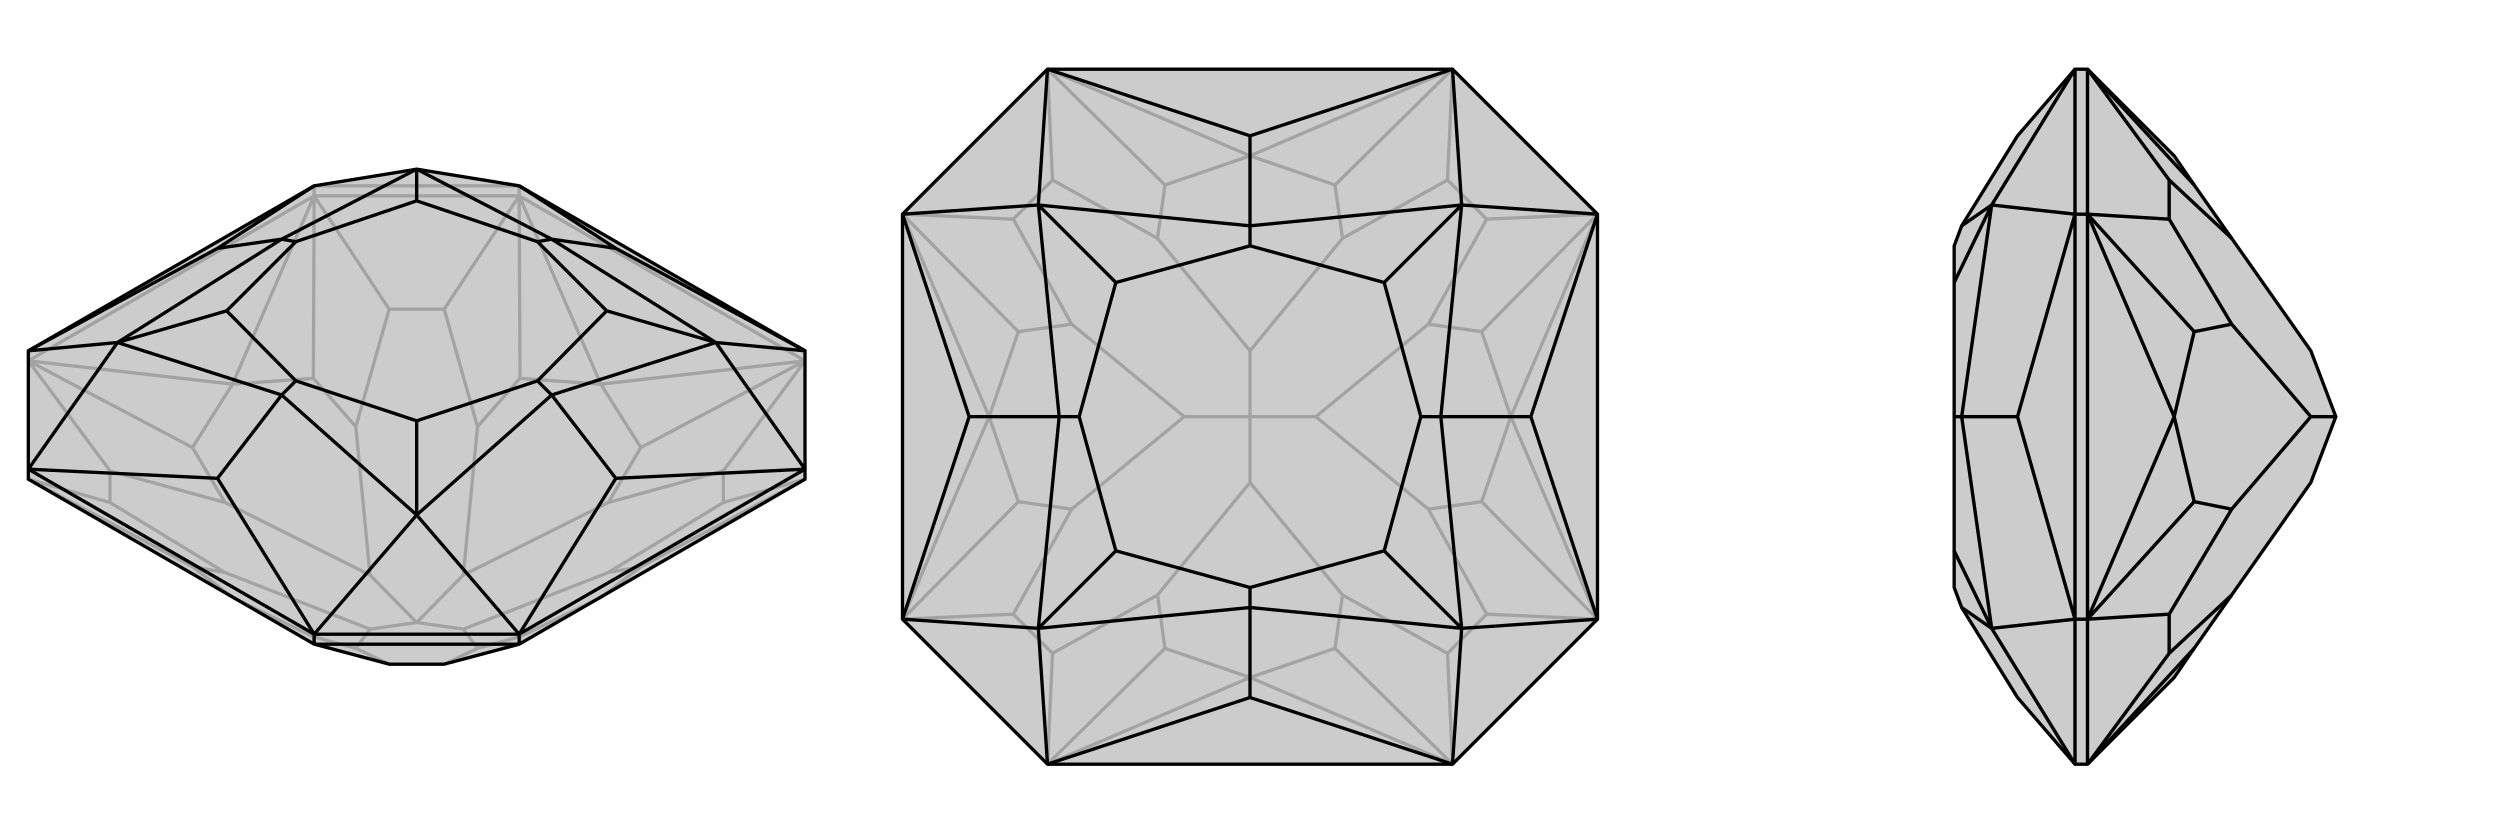
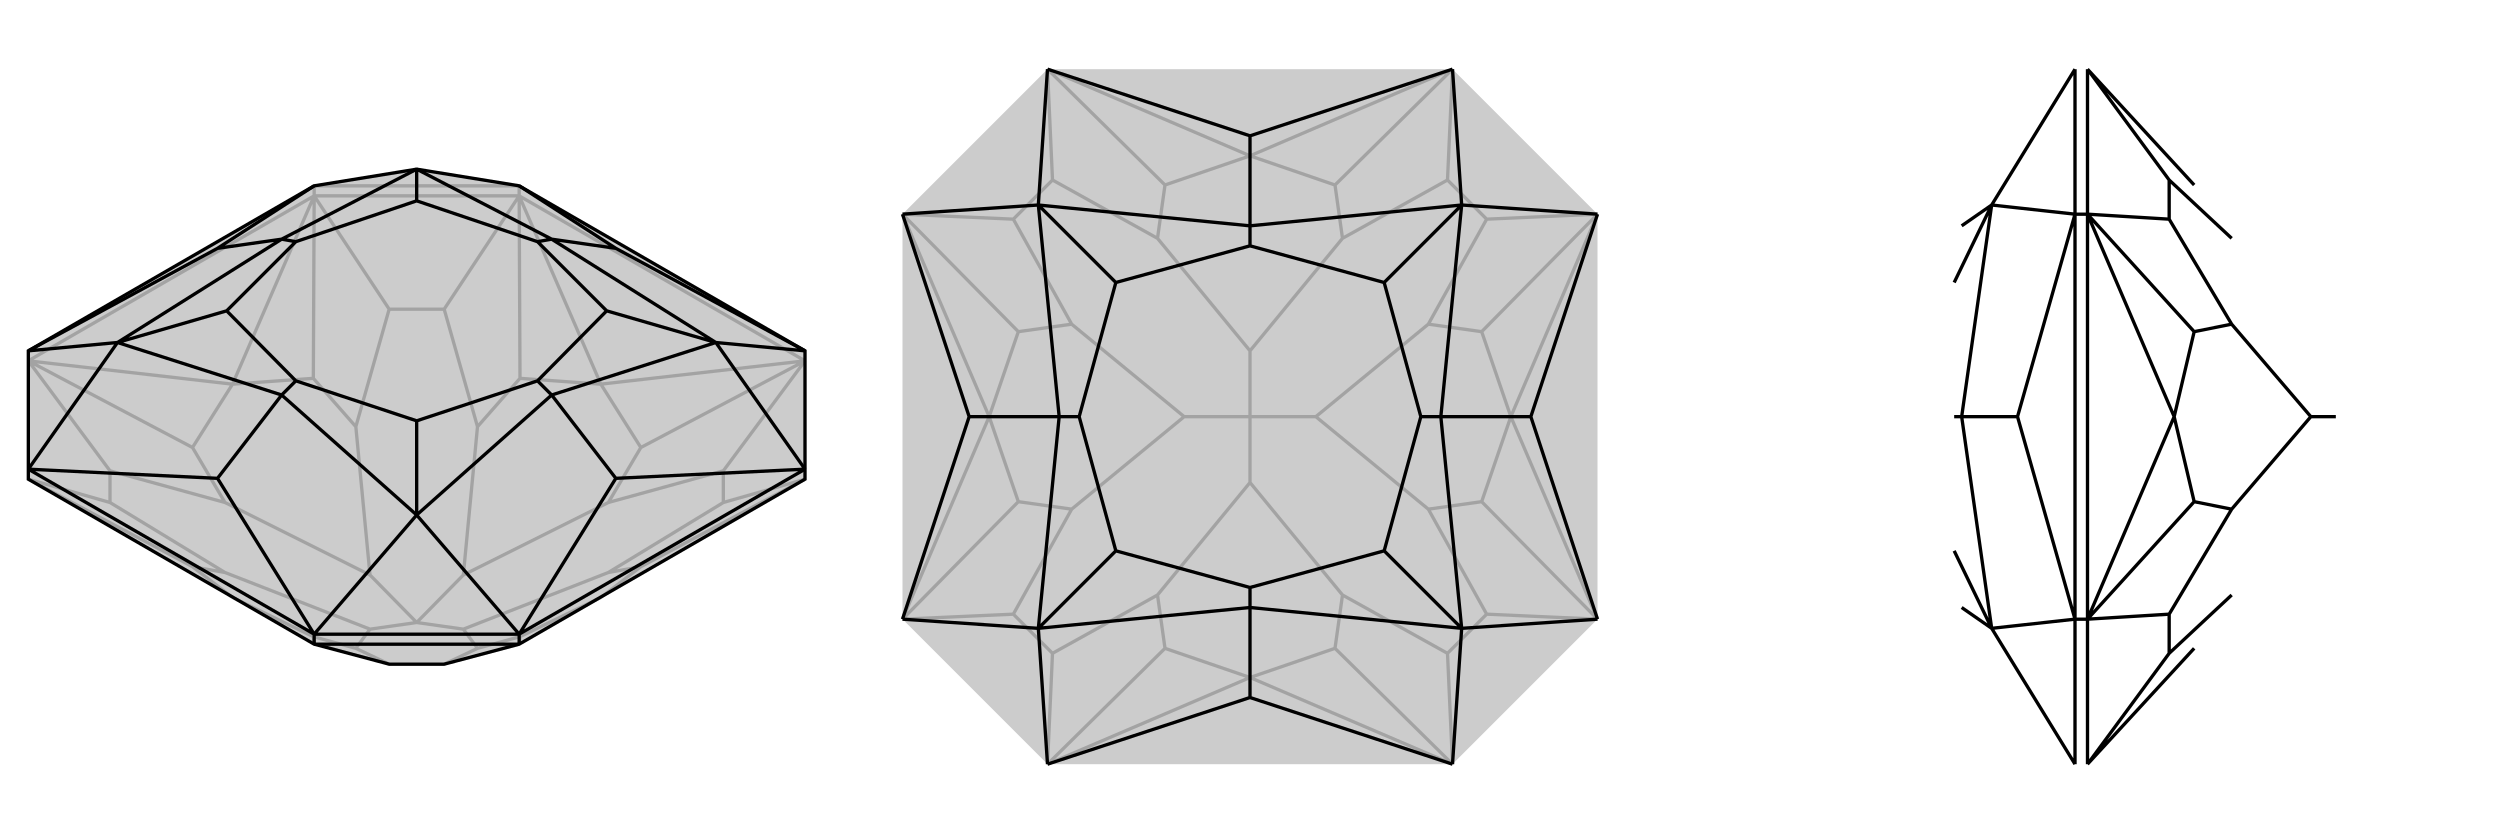
<svg xmlns="http://www.w3.org/2000/svg" viewBox="0 0 3000 1000">
  <g stroke="currentColor" stroke-width="4" fill="none" transform="translate(0 0)">
    <path fill="currentColor" stroke="none" fill-opacity=".2" d="M34,575L34,563L34,421L377,223L500,203L623,223L966,421L966,563L966,575L623,773L533,797L467,797L377,773z" />
    <path stroke-opacity=".2" d="M623,235L623,223M377,235L377,223M966,433L623,235M377,235L34,433M623,235L377,235M966,433L721,461M623,235L721,461M377,235L279,461M34,433L279,461M377,773L376,764M623,773L624,764M966,575L868,603M966,575L769,680M966,433L868,565M966,433L769,537M623,235L533,371M623,235L624,454M377,235L467,371M377,235L376,454M34,433L132,565M34,433L231,537M34,575L132,603M34,575L231,680M279,717L376,764M279,717L231,680M376,764L427,778M231,680L270,687M721,717L624,764M721,717L769,680M624,764L573,778M769,680L730,687M721,461L769,537M721,461L624,454M769,537L730,603M624,454L573,512M279,461L376,454M279,461L231,537M376,454L427,512M231,537L270,603M467,797L427,778M533,797L573,778M427,778L444,755M573,778L556,755M868,603L868,565M868,603L730,687M868,565L730,603M730,687L556,755M730,603L556,690M556,755L500,747M533,371L467,371M533,371L573,512M467,371L427,512M573,512L556,690M427,512L444,690M556,690L500,747M132,565L132,603M132,565L270,603M132,603L270,687M270,687L444,755M270,603L444,690M500,747L444,755M500,747L444,690M377,223L623,223" />
    <path d="M34,575L34,563L34,421L377,223L500,203L623,223L966,421L966,563L966,575L623,773L533,797L467,797L377,773z" />
    <path d="M377,773L377,761M623,773L623,761M377,773L623,773M623,761L377,761M966,563L623,761M377,761L34,563M966,421L859,411M966,421L739,298M966,563L859,411M966,563L739,574M623,761L500,618M623,761L739,574M739,574L662,474M377,761L500,618M377,761L261,574M34,563L141,411M34,563L261,574M261,574L338,474M34,421L141,411M34,421L261,298M377,223L261,298M261,298L338,287M623,223L739,298M739,298L662,287M859,411L662,287M859,411L662,474M859,411L728,373M662,474L500,618M662,474L645,457M500,618L338,474M500,618L500,505M338,474L141,411M338,474L355,457M141,411L338,287M141,411L272,373M338,287L500,203M338,287L355,290M662,287L500,203M662,287L645,290M500,203L500,241M728,373L645,290M728,373L645,457M645,457L500,505M500,505L355,457M355,457L272,373M272,373L355,290M355,290L500,241M645,290L500,241" />
  </g>
  <g stroke="currentColor" stroke-width="4" fill="none" transform="translate(1000 0)">
    <path fill="currentColor" stroke="none" fill-opacity=".2" d="M917,257L917,743L743,917L257,917L83,743L83,257L257,83L743,83z" />
    <path stroke-opacity=".2" d="M743,917L500,813M917,743L813,500M917,257L813,500M743,83L500,187M257,83L500,187M83,257L187,500M83,743L187,500M257,917L500,813M743,917L737,784M743,917L602,778M917,743L784,737M917,743L778,602M917,257L784,263M917,257L778,398M743,83L737,216M743,83L602,222M257,83L263,216M257,83L398,222M83,257L216,263M83,257L222,398M83,743L216,737M83,743L222,602M257,917L263,784M257,917L398,778M500,813L602,778M500,813L398,778M602,778L611,714M398,778L389,714M813,500L778,602M813,500L778,398M778,602L714,611M778,398L714,389M500,187L602,222M500,187L398,222M602,222L611,286M398,222L389,286M187,500L222,398M187,500L222,602M222,398L286,389M222,602L286,611M737,784L784,737M737,784L611,714M784,737L714,611M611,714L500,579M714,611L579,500M784,263L737,216M784,263L714,389M737,216L611,286M714,389L579,500M611,286L500,421M579,500L500,500M263,216L216,263M263,216L389,286M216,263L286,389M389,286L500,421M286,389L421,500M500,421L500,500M216,737L263,784M216,737L286,611M263,784L389,714M389,714L500,579M286,611L421,500M500,500L500,579M500,500L421,500" />
-     <path d="M917,257L917,743L743,917L257,917L83,743L83,257L257,83L743,83z" />
    <path d="M743,83L754,246M743,83L500,163M917,257L754,246M917,257L837,500M917,743L754,754M917,743L837,500M837,500L729,500M743,917L754,754M743,917L500,837M257,917L246,754M257,917L500,837M500,837L500,729M83,743L246,754M83,743L163,500M83,257L246,246M83,257L163,500M163,500L271,500M257,83L246,246M257,83L500,163M500,163L500,271M754,246L500,271M754,246L729,500M754,246L661,339M729,500L754,754M729,500L705,500M754,754L500,729M754,754L661,661M500,729L246,754M500,729L500,705M246,754L271,500M246,754L339,661M271,500L246,246M271,500L295,500M500,271L246,246M500,271L500,295M246,246L339,339M661,339L500,295M661,339L705,500M705,500L661,661M661,661L500,705M500,705L339,661M339,661L295,500M295,500L339,339M500,295L339,339" />
  </g>
  <g stroke="currentColor" stroke-width="4" fill="none" transform="translate(2000 0)">
-     <path fill="currentColor" stroke="none" fill-opacity=".2" d="M609,813L633,778L678,714L773,579L803,500L773,421L678,286L633,222L609,187L505,83L490,83L421,163L354,271L345,295L345,339L345,500L345,661L345,705L354,729L421,837L490,917L505,917z" />
-     <path stroke-opacity=".2" d="M505,257L490,257M505,743L490,743M505,257L505,743M505,83L505,257M505,743L505,917M505,257L609,500M505,743L609,500M505,83L603,216M505,83L633,222M505,257L603,263M505,257L633,398M505,743L603,737M505,743L633,602M505,917L603,784M505,917L633,778M609,500L633,398M609,500L633,602M633,398L678,389M633,602L678,611M603,216L603,263M603,216L678,286M603,263L678,389M678,389L773,500M603,737L603,784M603,737L678,611M603,784L678,714M678,611L773,500M803,500L773,500M490,917L490,743M490,257L490,83M490,743L490,257M490,917L390,754M490,743L390,754M490,743L421,500M490,257L390,246M490,257L421,500M421,500L354,500M490,83L390,246M354,729L390,754M390,754L354,500M390,754L345,661M354,500L390,246M354,500L345,500M354,271L390,246M390,246L345,339" />
-     <path d="M609,813L633,778L678,714L773,579L803,500L773,421L678,286L633,222L609,187L505,83L490,83L421,163L354,271L345,295L345,339L345,500L345,661L345,705L354,729L421,837L490,917L505,917z" />
    <path d="M505,743L490,743M505,257L490,257M505,743L505,257M505,917L505,743M505,257L505,83M505,743L609,500M505,257L609,500M505,917L603,784M505,917L633,778M505,743L603,737M505,743L633,602M505,257L603,263M505,257L633,398M505,83L603,216M505,83L633,222M609,500L633,602M609,500L633,398M633,602L678,611M633,398L678,389M603,784L603,737M603,784L678,714M603,737L678,611M678,611L773,500M603,263L603,216M603,263L678,389M603,216L678,286M678,389L773,500M773,500L803,500M490,83L490,257M490,743L490,917M490,257L490,743M490,83L390,246M490,257L390,246M490,257L421,500M490,743L390,754M490,743L421,500M421,500L354,500M490,917L390,754M390,246L354,271M390,246L354,500M390,246L345,339M354,500L390,754M354,500L345,500M390,754L354,729M390,754L345,661" />
  </g>
</svg>